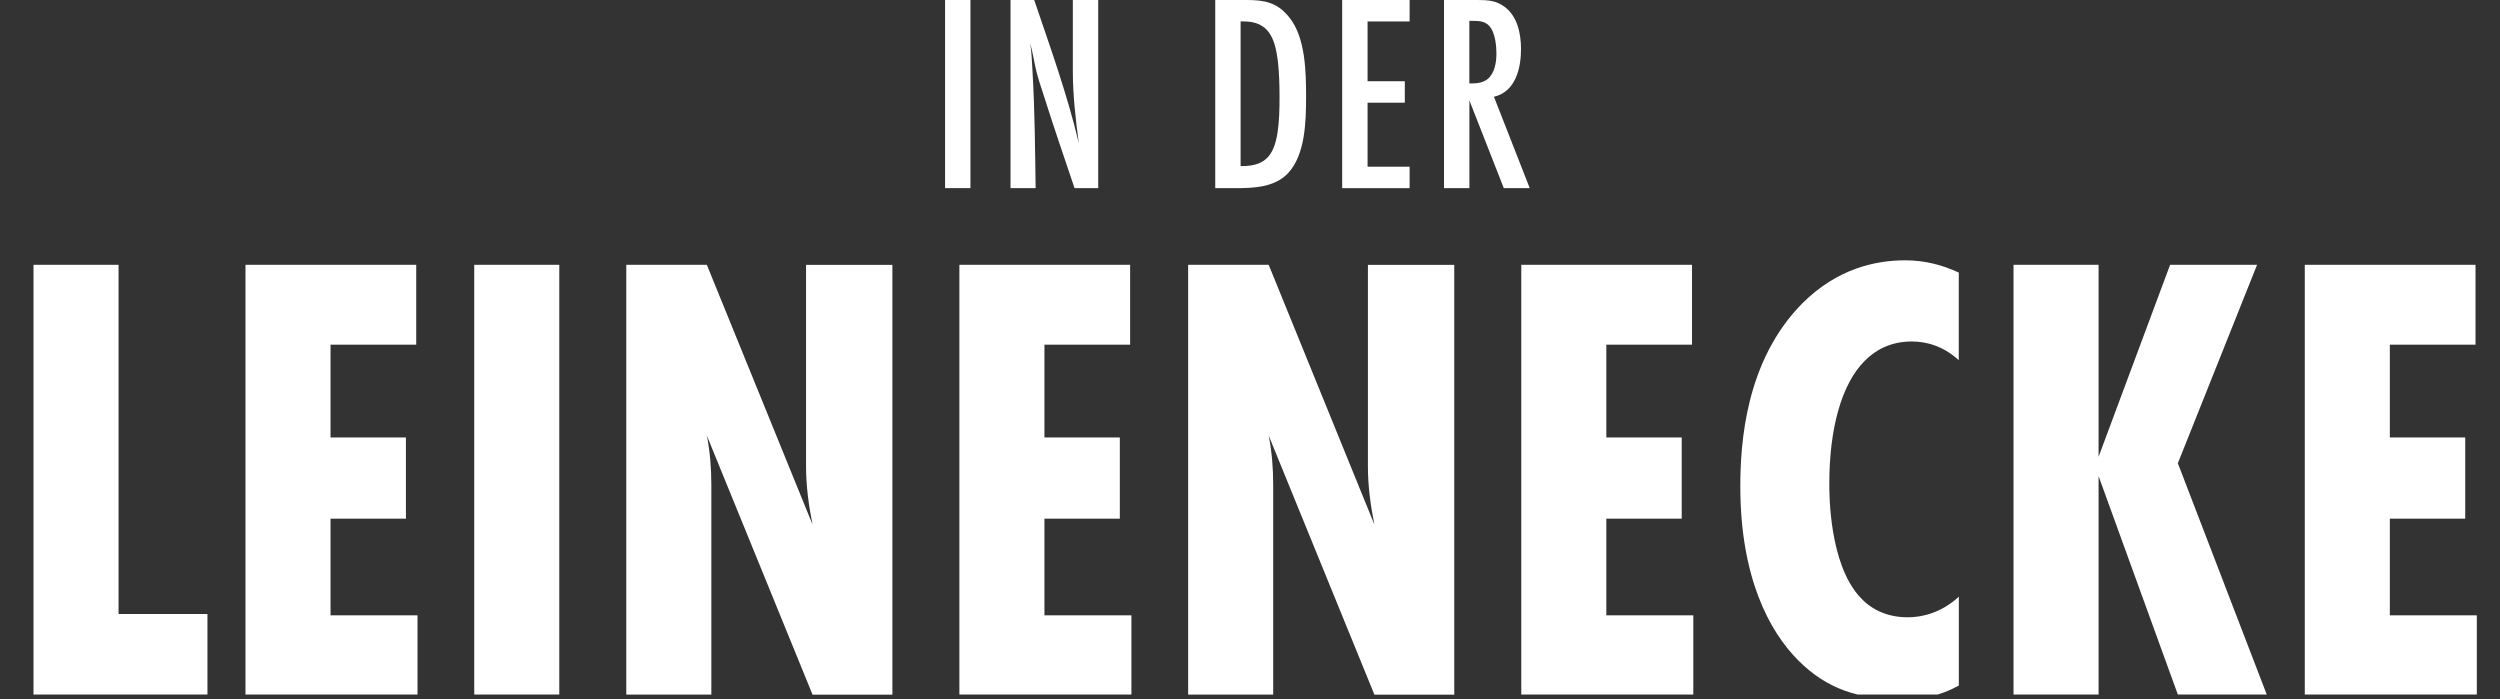
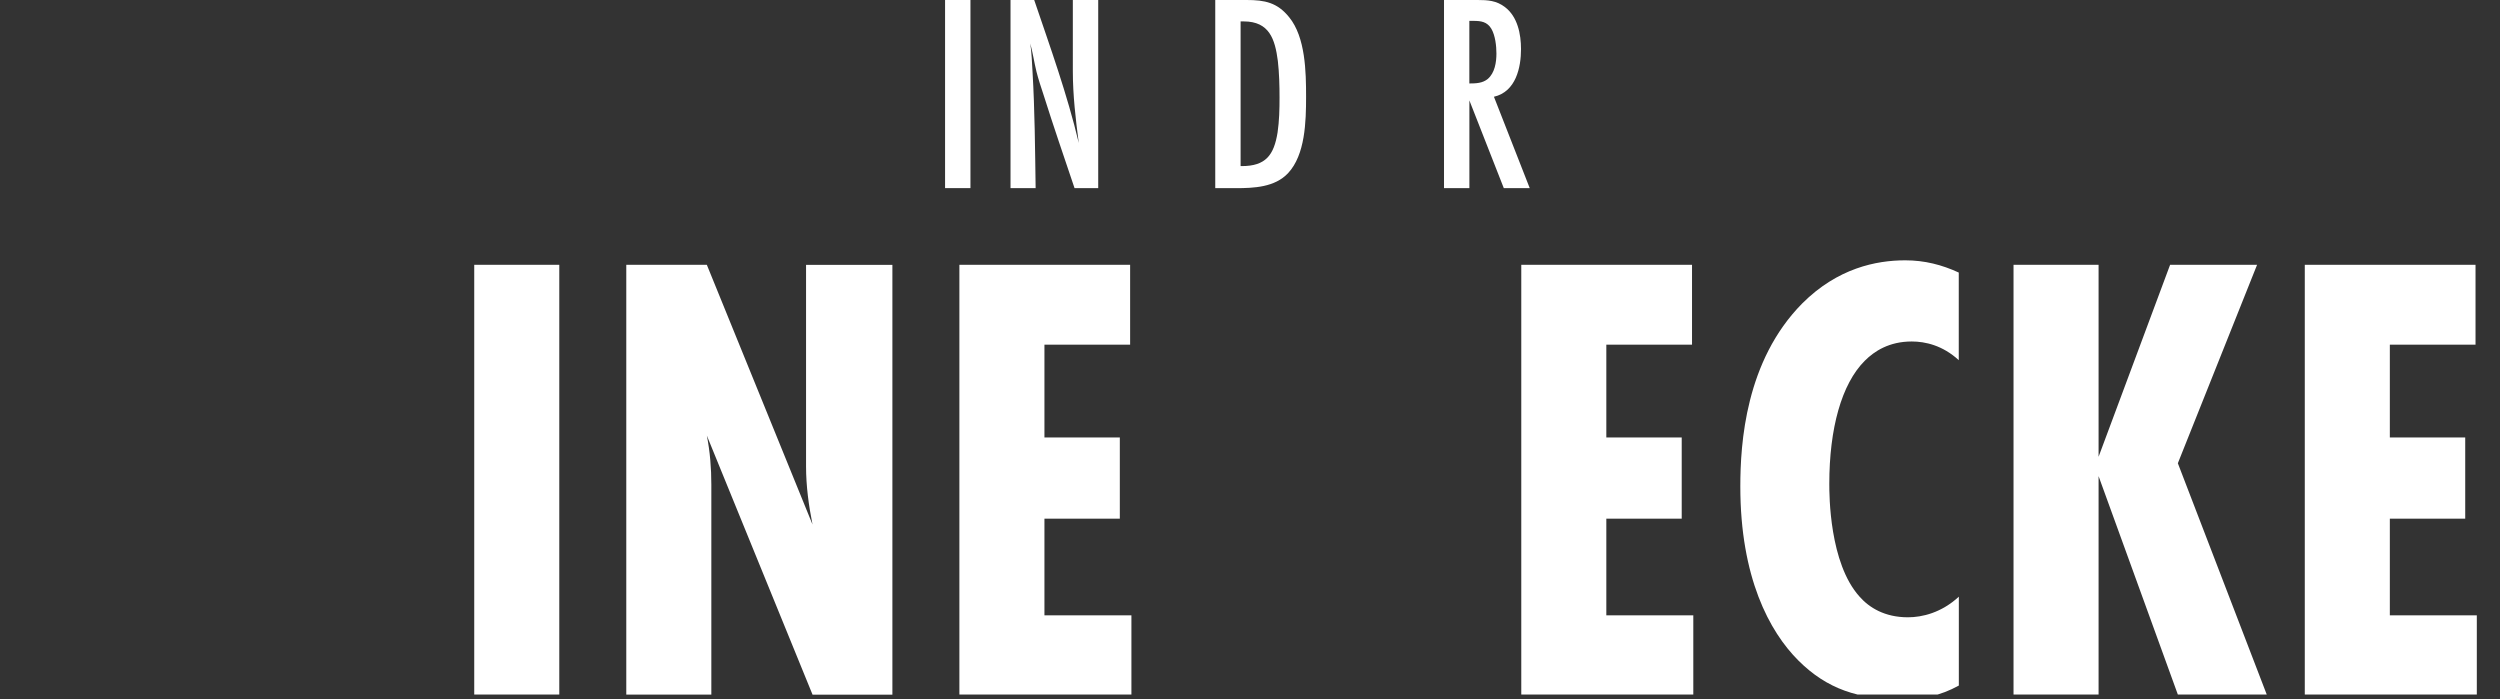
<svg xmlns="http://www.w3.org/2000/svg" id="Layer_2" data-name="Layer 2" viewBox="0 0 661.96 185.11">
  <rect x="0" y="0" width="661.96" height="185.11" fill="#333333" stroke="none" />
  <defs>
    <style>
      .cls-1 {
        fill: none;
      }

      .cls-2 {
        fill: #fff;
      }

      .cls-3 {
        clip-path: url(#clippath);
      }
    </style>
    <clipPath id="clippath">
      <rect class="cls-1" y="0" width="661.96" height="183.91" />
    </clipPath>
  </defs>
  <g id="Layer_1-2" data-name="Layer 1">
    <g class="cls-3">
      <g>
-         <path class="cls-2" d="M8.87,183.91v-113.8h22.52v92.47h23.54v21.33H8.87Z" />
-         <path class="cls-2" d="M65,183.91v-113.8h45.21v21.16h-22.69v24.57h19.96v21.5h-19.96v25.59h23.03v20.98h-45.55Z" />
+         <path class="cls-2" d="M8.87,183.91h22.52v92.47h23.54v21.33H8.87Z" />
        <path class="cls-2" d="M125.57,183.91v-113.8h22.52v113.8h-22.52Z" />
        <path class="cls-2" d="M215.14,183.91l-27.98-68.58c.85,4.27,1.19,8.7,1.19,12.97v55.62h-22.52v-113.8h21.33l27.98,68.76c-1.02-5.12-1.71-10.24-1.71-15.35v-53.4h22.86v113.8h-21.16Z" />
        <path class="cls-2" d="M254.03,183.91v-113.8h45.21v21.16h-22.69v24.57h19.96v21.5h-19.96v25.59h23.03v20.98h-45.55Z" />
-         <path class="cls-2" d="M363.91,183.91l-27.98-68.58c.85,4.27,1.19,8.7,1.19,12.97v55.62h-22.52v-113.8h21.33l27.98,68.76c-1.02-5.12-1.71-10.24-1.71-15.35v-53.4h22.86v113.8h-21.16Z" />
        <path class="cls-2" d="M402.81,183.91v-113.8h45.21v21.16h-22.69v24.57h19.96v21.5h-19.96v25.59h23.03v20.98h-45.55Z" />
        <path class="cls-2" d="M518.65,181.53c-4.95,2.73-9.38,3.58-15.53,3.58-10.92,0-19.28-2.56-26.96-10.24s-15.35-22.01-15.35-46.06c0-11.43,1.37-33.27,16.38-48.45,9.38-9.38,19.62-11.43,27.3-11.43,5.12,0,9.72,1.19,14.16,3.24v23.2c-4.26-3.92-8.87-4.95-12.45-4.95-5.97,0-9.9,2.56-12.45,5.12-6.14,6.14-9.38,17.91-9.38,32.59,0,2.9,0,20.98,8.02,29.86,2.56,2.9,6.65,5.46,12.8,5.46,3.75,0,8.87-1.19,13.48-5.46v23.54Z" />
        <path class="cls-2" d="M576.66,183.91l-20.99-57.84v57.84h-22.52v-113.8h22.52v50.84l18.94-50.84h23.03l-20.98,52.55,23.54,61.25h-23.54Z" />
        <path class="cls-2" d="M610.27,183.91v-113.8h45.21v21.16h-22.69v24.57h19.96v21.5h-19.96v25.59h23.03v20.98h-45.55Z" />
      </g>
      <g>
        <path class="cls-2" d="M250.24,49.81V0h6.72v49.81h-6.72Z" />
        <path class="cls-2" d="M284.52,49.81c-2.76-8.21-5.6-16.43-8.21-24.72-.67-2.02-1.34-4.03-1.87-6.12-.6-2.46-.97-5-1.64-7.47.37,2.46.45,5,.6,7.54.6,10.23.67,20.54.82,30.77h-6.65V0h6.27c4.26,12.55,8.74,24.94,11.8,37.86-.82-6.27-1.57-12.62-1.57-18.97V0h6.72v49.81h-6.27Z" />
        <path class="cls-2" d="M330.07,0c4.85,0,8.14.67,11.28,4.56,4.33,5.3,4.48,14.49,4.48,21.06s-.22,15.38-4.78,20.24c-3.51,3.73-9.04,3.96-13.82,3.96h-5.45V0h8.29ZM328.8,43.98c6.35,0,8.51-2.91,9.48-8.89.45-3.06.52-6.2.52-9.26s-.08-6.5-.45-9.71c-.75-5.75-2.24-10.45-9.04-10.45h-.82v38.31h.3Z" />
-         <path class="cls-2" d="M355.39,49.81V0h17.85v5.68h-11.13v15.83h9.86v5.68h-9.86v16.95h11.13v5.68h-17.85Z" />
        <path class="cls-2" d="M398.18,49.81l-9.11-23.22v23.22h-6.72V0h8.89c2.69,0,5,.15,7.24,1.87,3.36,2.54,4.26,7.17,4.26,11.13,0,4.85-1.34,11.28-7.17,12.62l9.48,24.2h-6.87ZM389.07,22.1c1.72,0,3.51-.07,4.85-1.19,1.87-1.57,2.31-4.41,2.31-6.72,0-2.02-.3-4.78-1.34-6.57-1.12-1.87-2.76-2.09-4.71-2.09h-1.12v16.58Z" />
      </g>
    </g>
  </g>
</svg>